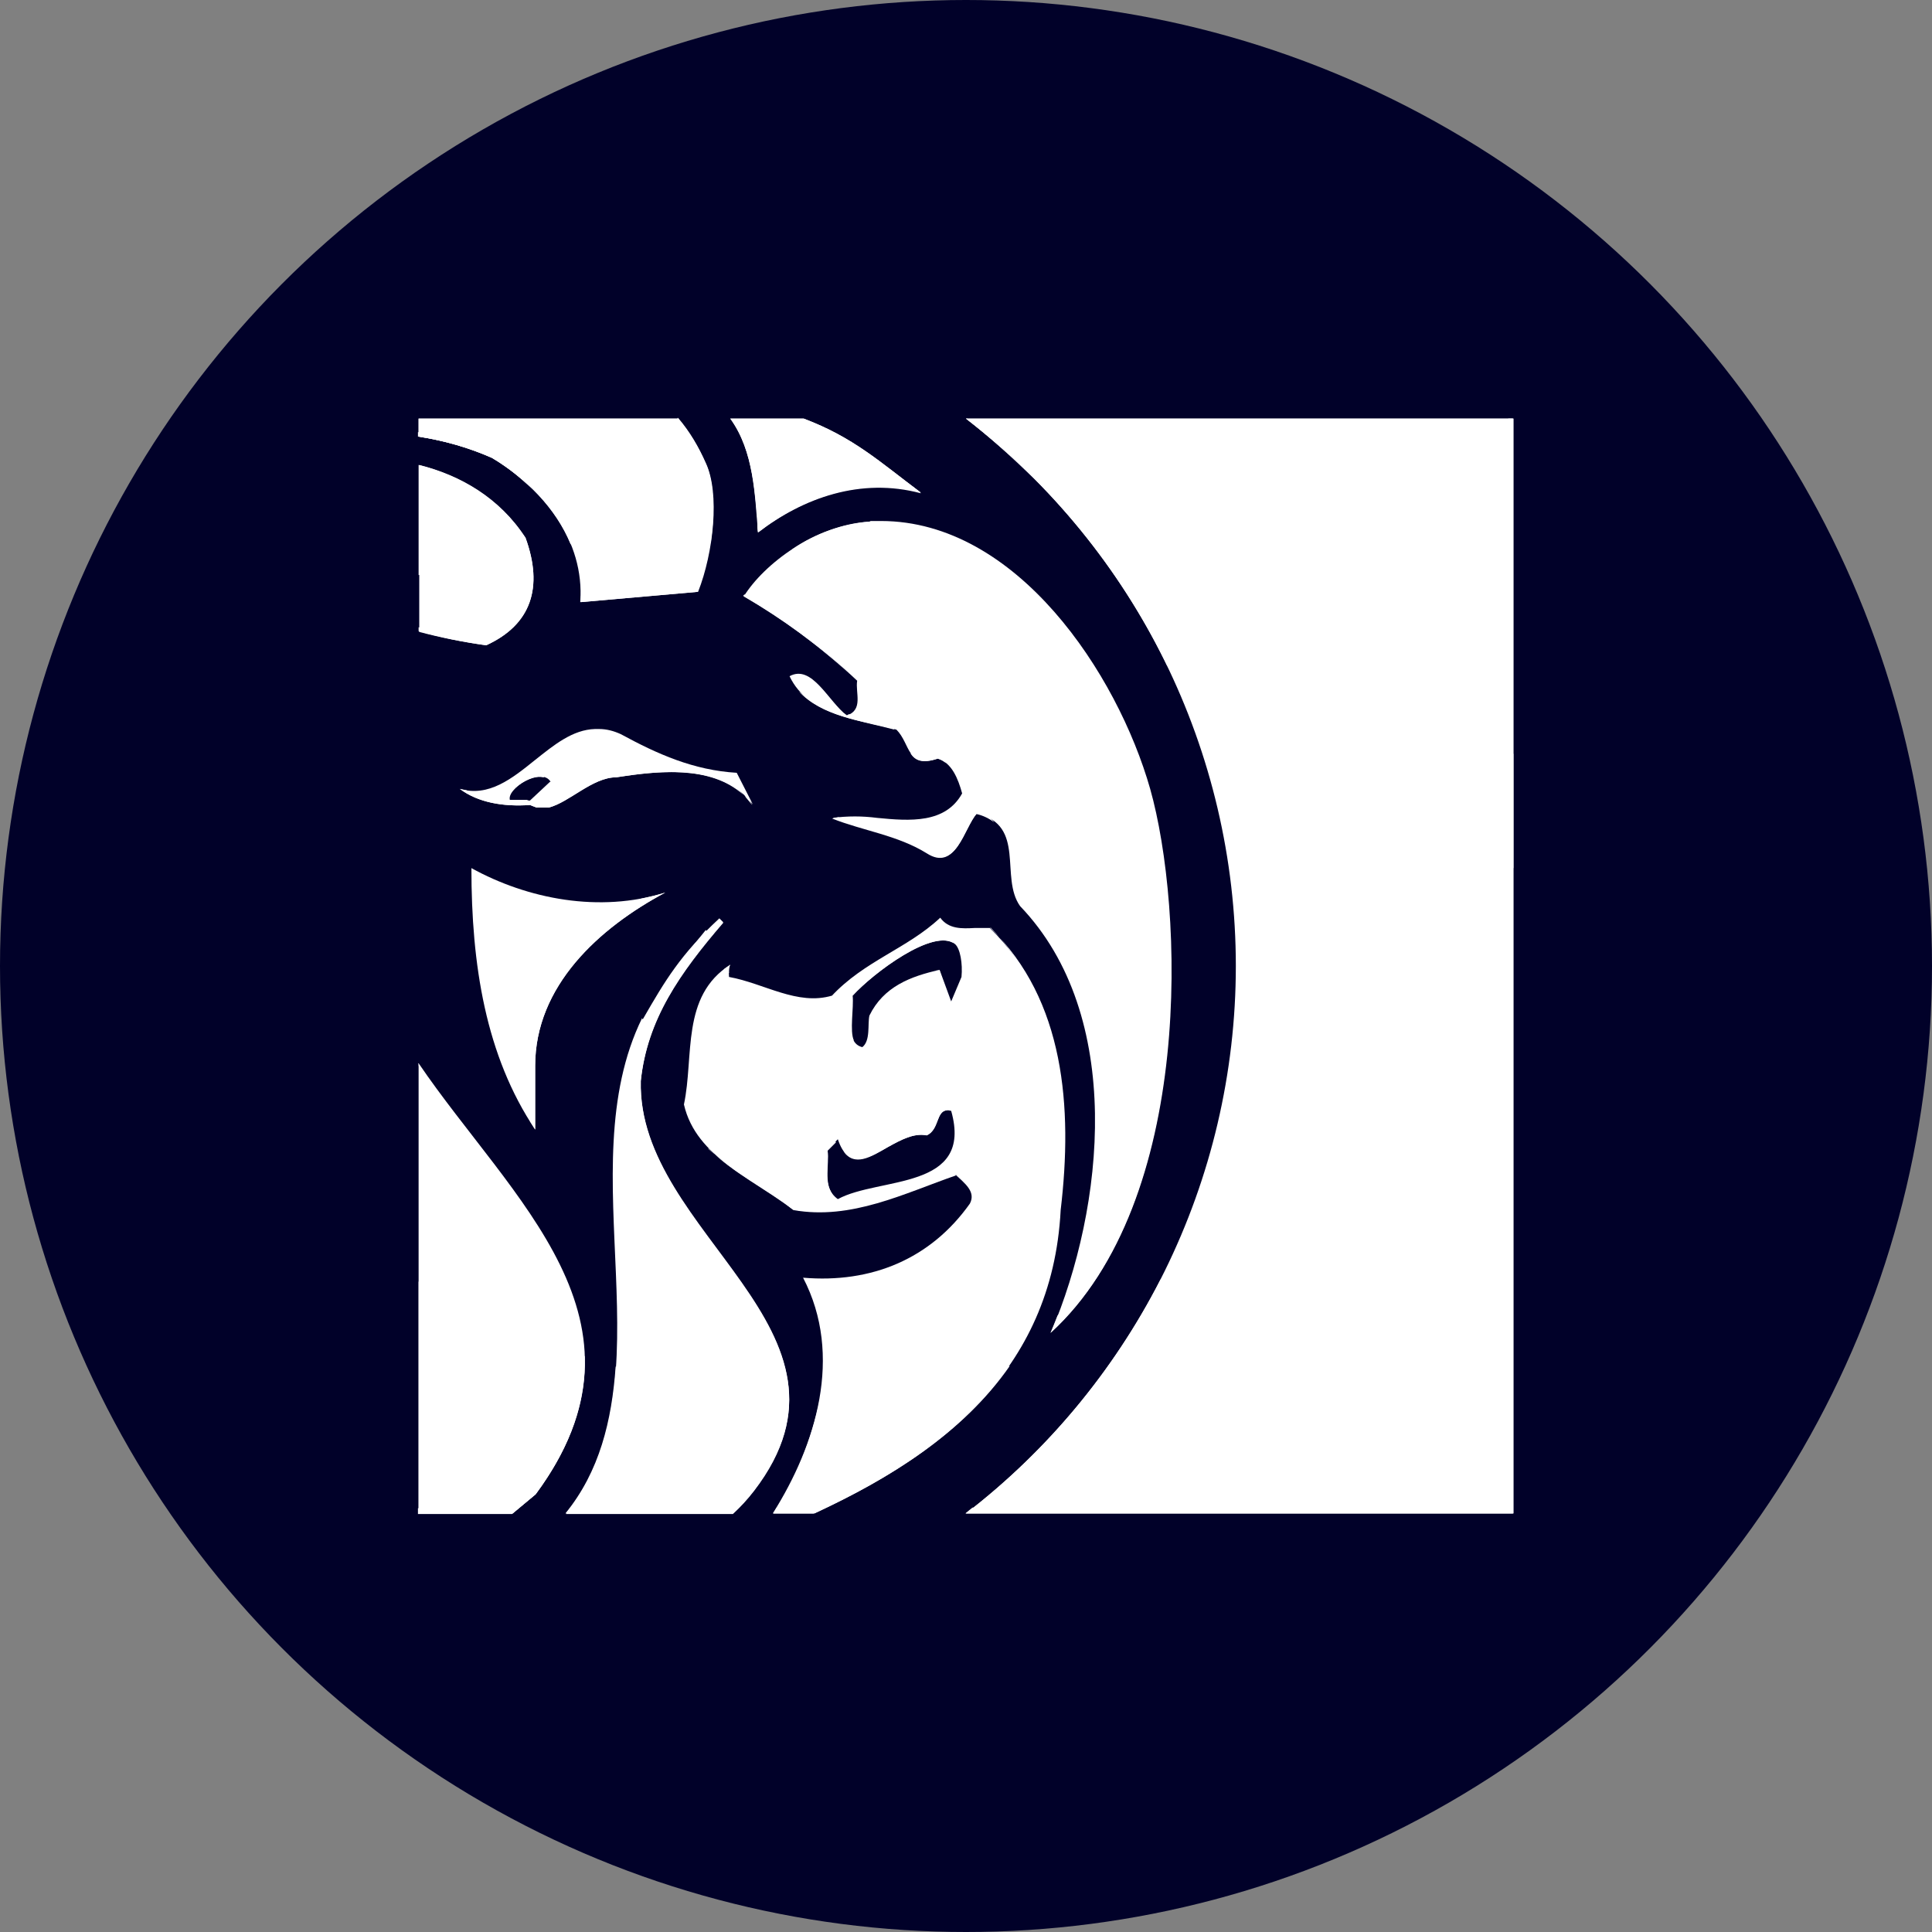
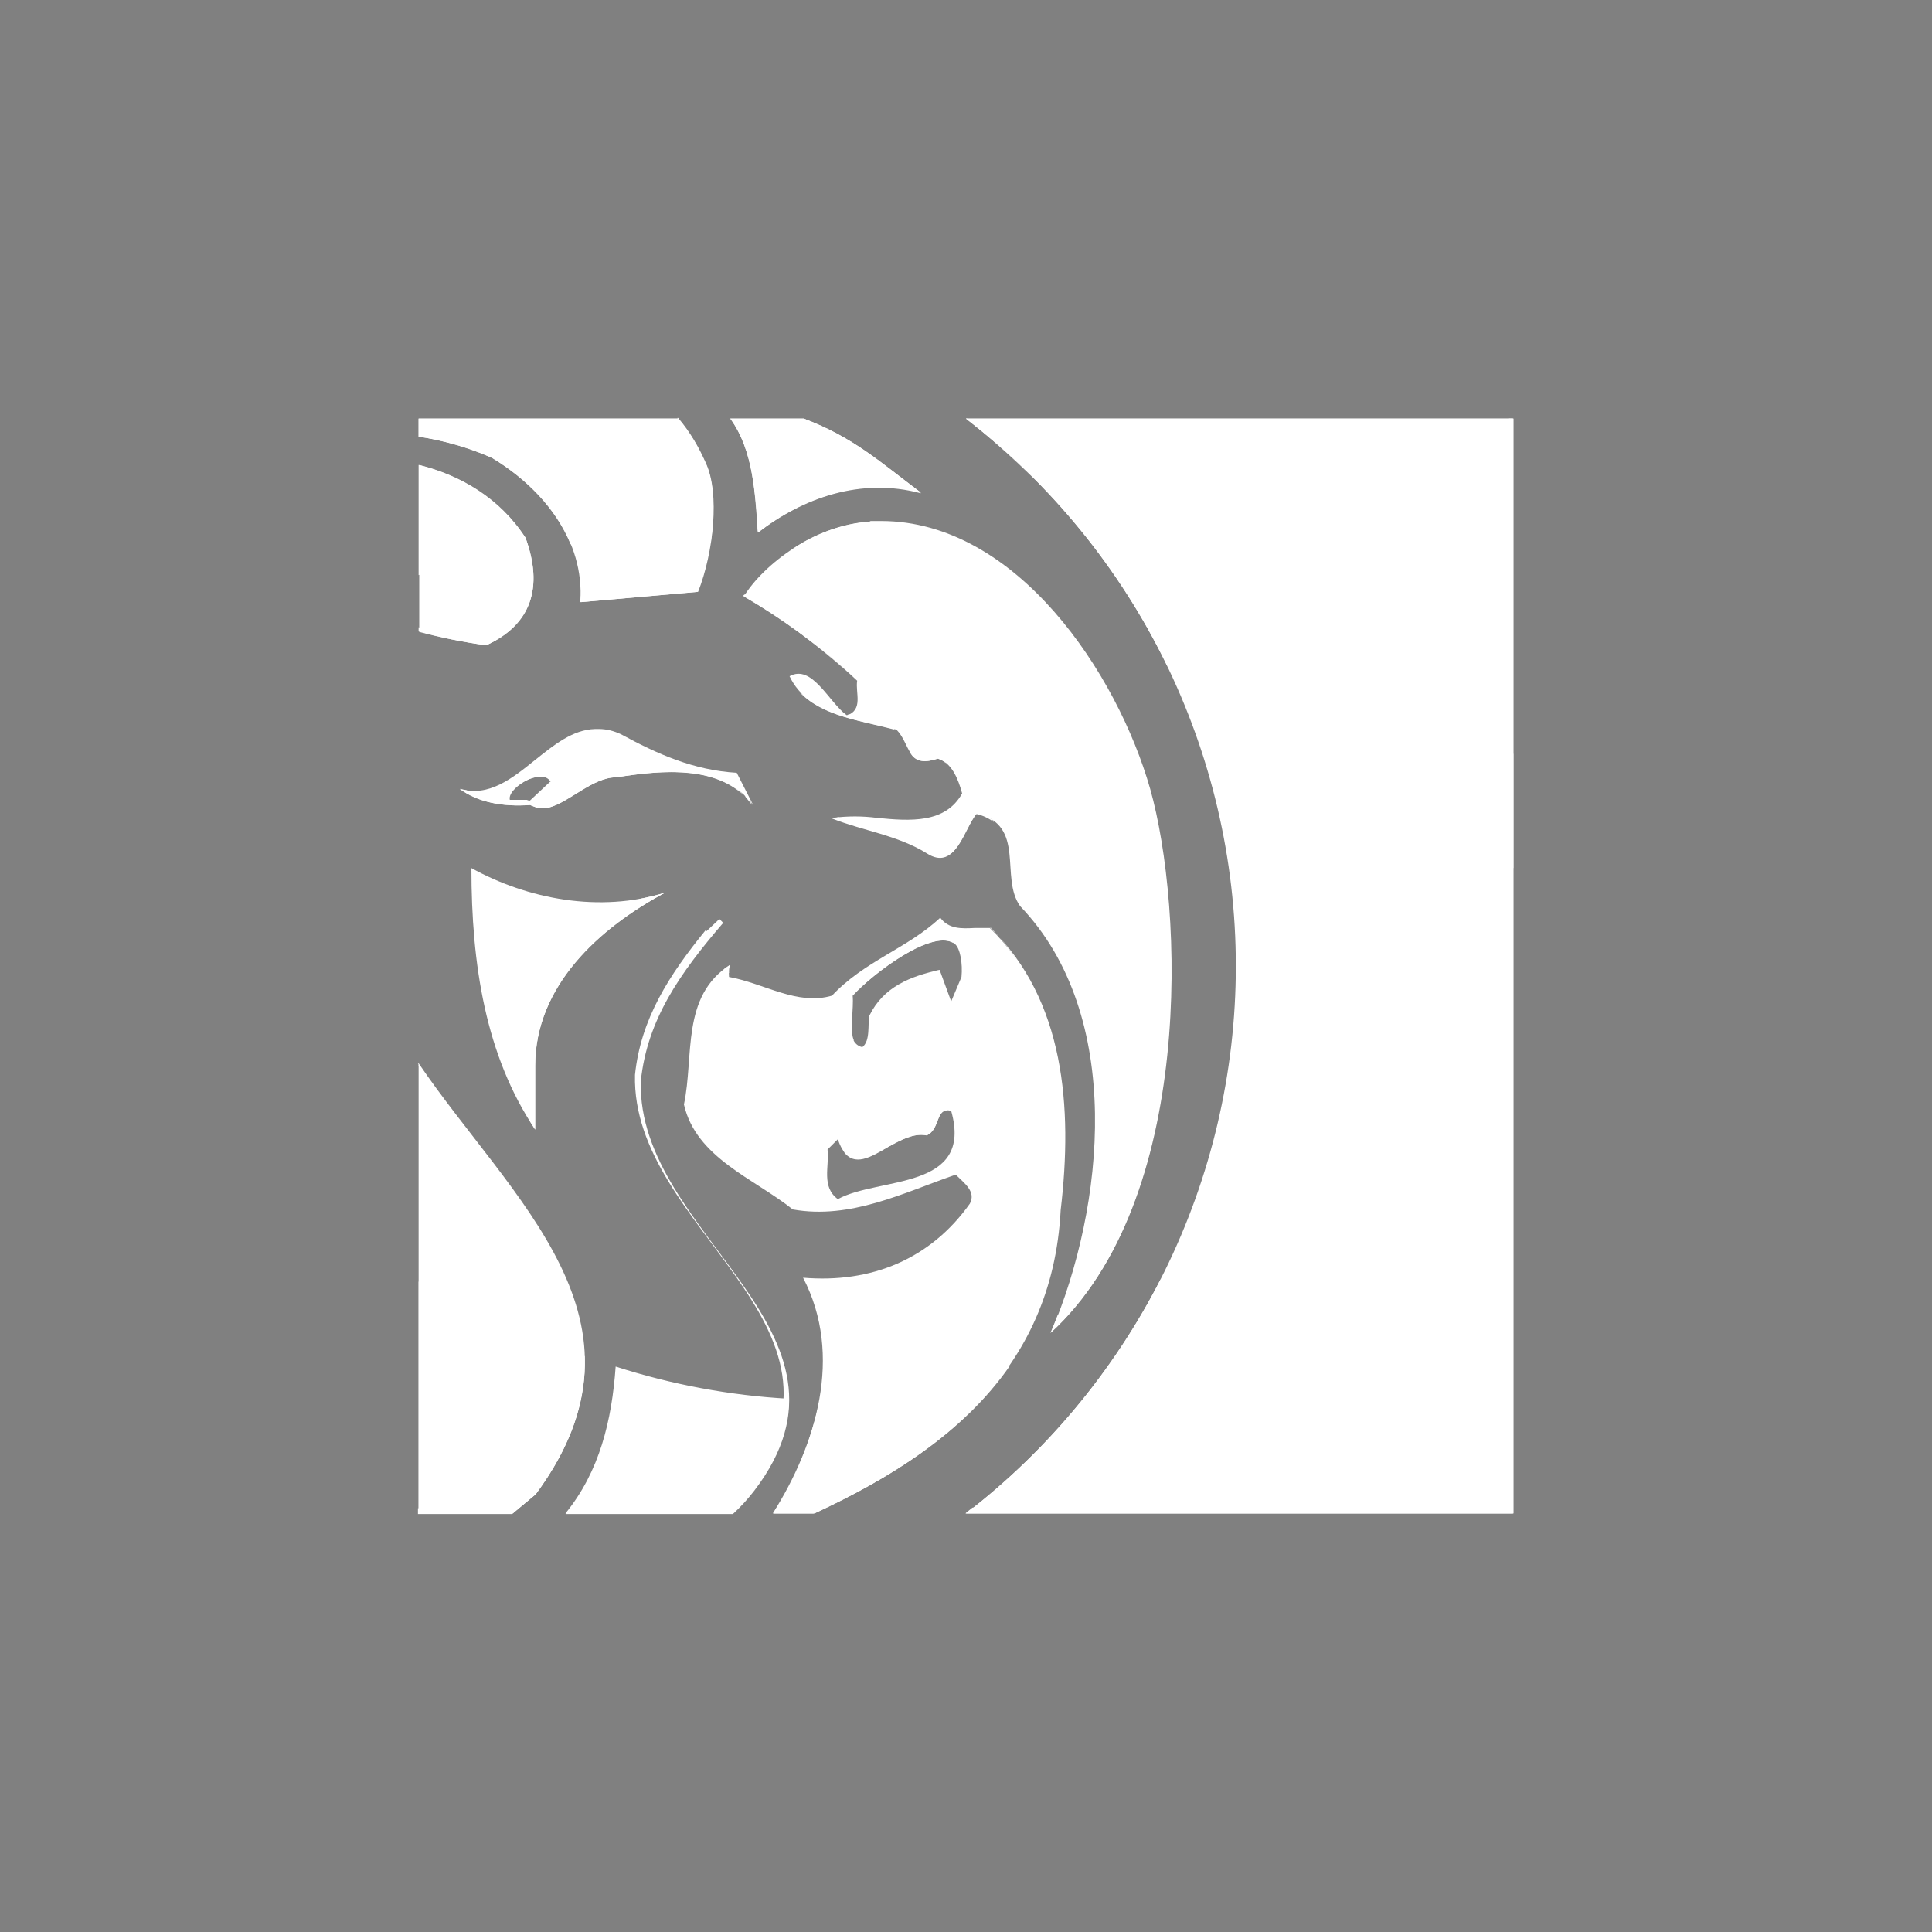
<svg xmlns="http://www.w3.org/2000/svg" version="1.1" viewBox="0 0 300 300" width="300" height="300">
  <rect x="0" y="0" width="300" height="300" fill="#808080" stroke="none" />
  <defs>
    <style>
      .cls-1 {
        fill: #fff;
      }

      .cls-2 {
        fill: #010129;
      }
    </style>
    <clipPath id="bz_circular_clip">
      <circle cx="150.0" cy="150.0" r="150.0" />
    </clipPath>
  </defs>
  <g clip-path="url(#bz_circular_clip)">
    <g>
      <g id="Layer_1">
-         <rect class="cls-2" width="300" height="300" />
        <g id="layer1">
          <g id="g58852">
            <g id="g52714">
              <path id="path48430" class="cls-1" d="M73.2,134.8c0,15,2.2,29.1,9.9,40.6h0v-9.9c0-12.4,9.9-21.4,20.2-26.9h0c-10.2,3.2-21.4,1-30.1-3.8Z" />
              <path id="path48456" class="cls-1" d="M92.4,113.2c-3.5.1-6.4,2.5-9.3,4.8h0c-3.6,2.9-7.2,5.8-11.7,4.5h0c2.8,2.1,6.7,2.8,10.9,2.5h0l1,.4h1.9c3.2-.8,6.8-4.7,10.5-4.7h0c7.1-1.1,16.3-2.1,21.2,4.2h0l-2.5-4.9c-6.7-.4-12.3-2.9-18-6h0c-1.1-.5-2.2-.8-3.4-.8h-.5ZM85.4,121.4l-3.1,2.9h-3.1c-.7-1.8,4.9-5.3,6.3-2.9" />
              <path id="path48482" class="cls-1" d="M65,98.1c3.4.9,6.9,1.6,10.5,2.1h0c7-3.2,8.9-9,6.1-16.7h0c-4-6.2-10.1-9.7-16.5-11.3h0v25.9Z" />
-               <path id="path48508" class="cls-1" d="M99.7,158.1c-11.6,23.7,4.7,56.4-11.8,76.9h25.9c1.2-1.1,2.3-2.3,3.3-3.6h0c19.1-24.9-18.2-39.7-17.6-63.6h0c1-9.6,6.1-16.8,12.8-24.6h0l-.6-.6c-6,5.6-8.4,9.6-11.9,15.7" />
              <path id="path48534" class="cls-1" d="M150,65c26.4,20.3,41.9,51.7,41.9,85h0c0,33.3-15.5,64.7-41.9,85h85V65h-85Z" />
              <path id="path48560" class="cls-1" d="M65,165.1v69.9h14.6l3.6-3c19.9-26.9-3.8-45.7-18.2-66.9h0Z" />
              <path id="path48586" class="cls-1" d="M65,65v2.8c3.9.6,7.8,1.7,11.4,3.3h0c8,4.8,14.4,12.8,13.7,22.4h0l18.2-1.6c2.4-6,3.4-15.2,1.2-19.9h0c-1.1-2.5-2.5-4.9-4.3-7h-40.3Z" />
              <path id="path48612" class="cls-1" d="M113.4,65c3.7,5.1,3.8,11.9,4.3,17.6h0c7-5.4,16-8.6,25.3-6.1h0c-6.4-4.8-10.5-8.6-18.2-11.5h-11.5,0Z" />
              <path id="path48638" class="cls-1" d="M129.2,154.6c-5.4,1.6-10.5-1.9-16-2.9h0c0-.7-.2-1.5.2-1.9h0c-7.7,4.9-5.6,14.2-7.2,21.7h0c1.9,8.3,10.9,11.5,16.9,16.3h0c9,1.6,17.2-2.6,25.3-5.4h0c1.3,1.3,3.2,2.6,2.2,4.5h0c-6.1,8.6-15.3,12.4-25.9,11.5h0c6.3,12.1,2,26-4.7,36.6h6.3c19-8.7,37-21.8,38.3-47.1h0c1.9-16,.6-32.6-10.9-43.8h0c-.8,0-1.6,0-2.4,0h0c-1.9.1-4,.2-5.3-1.6h0c-5.1,4.8-11.8,6.7-16.9,12.2M132.4,154.6c3.3-3.6,12.7-10.6,15.9-8h0c.8.7,1.2,3,1,5.1h0l-1.6,3.8-1.8-4.9c-4.5,1-8.7,2.6-10.9,7.1h0c-.3,1.3.2,3.9-1.1,4.9h0c-2.9-.7-1.3-5.5-1.6-8.1M147.7,172.5c3.5,12.4-11.2,10.2-17.6,13.7h0c-2.6-1.9-1.3-5.1-1.6-7.7h0l1.6-1.6c1.6,4.8,4.6,3,7.8,1.2h0c2-1.1,4-2.2,6-1.8h0c2.2-1,1.3-4.5,3.8-3.8" />
              <path id="path48664" class="cls-1" d="M135,81c-8.4.5-16.4,6.6-19.5,11.6h0c6.4,3.7,12.3,8.1,17.6,13.1h0c-.3,1.9,1,4.5-1.6,5.4h0c-2.9-2.2-5.4-8-8.9-6.1h0c2.9,6.1,10.5,6.7,16.6,8.3h0c2.2,2.2,1.6,6.1,6.4,4.5h0c2.2.6,3.2,3.2,3.8,5.4h0c-2.6,4.7-8.1,4.3-13.2,3.8h0c-2.3-.3-4.6-.3-6.9,0h0c4.8,1.9,10.2,2.6,14.7,5.4h0c4.5,2.9,5.7-3.8,7.7-6.1h0c7.7,1.9,3.5,9.9,6.7,14.4h0c16.3,17,13.1,46.7,4.8,66.2h0c22.4-20.5,20.6-66,15.4-84.4h0c-5.1-17.9-20.7-41.6-41.8-41.6h-1.6" />
              <path id="path48692" class="cls-1" d="M150,65c13.2,10.2,23.9,23.3,31.2,38.3h0c18.8,8.9,36.8,19.5,53.8,31.5h0v-69.8h-85ZM113.4,65c3.7,5.1,3.8,11.9,4.4,17.6h0c7-5.4,16-8.6,25.2-6.1h0c-6.4-4.8-10.5-8.6-18.2-11.5h-11.5,0ZM65,65v2.8c3.9.6,7.8,1.7,11.4,3.3h0c5.3,3.2,9.9,7.8,12.2,13.4h0c7.2-.8,14.5-.9,21.8-.5h0c.6-4.5.5-9.1-.8-12h0c-1.1-2.5-2.5-4.9-4.3-7h-40.3,0ZM65,89.3c5.6-1.7,11.3-3,17.1-4h0c-.2-.6-.4-1.2-.6-1.8h0c-4-6.2-10.1-9.7-16.5-11.3h0v17.1ZM135,81c-4.3.4-8.4,1.8-12,4.3h0c14.2,2.1,28.2,5.8,41.6,11.1h0c-7.3-8.8-16.9-15.3-28-15.3h-1.6" />
              <path id="path48718" class="cls-1" d="M180.2,198.7c-7.3,14.2-17.6,26.6-30.2,36.3h85v-118c-12.7,30.3-29.8,62.2-54.8,81.7M65,235h14.6l3.6-3c5.7-7.7,7.8-14.8,7.6-21.4h0c-8.9-3.2-17.5-7.1-25.8-11.6h0v36ZM127.3,217.3c-1.3,6.3-3.7,12.3-7.2,17.7h6.4c11.6-5.4,23-12.4,30.3-22.9h0c-9.4,3.5-19.3,5.3-29.4,5.2M87.8,235h25.9c1.2-1.1,2.3-2.3,3.3-3.6h0c3.9-5.1,5.5-9.7,5.5-14.2h0c-9.1-.5-18.2-2.2-26.9-5h0c-.6,8.4-2.5,16.3-7.8,22.8" />
              <path id="path48744" class="cls-1" d="M112.4,150.5v.4l.8.2c0-.4,0-.9.2-1.3h0l-1,.7Z" />
              <path id="path48770" class="cls-1" d="M143.1,175.5c-1.9-.4-4,.7-6,1.8h0c-2.3,1.3-4.5,2.6-6.1,1.5h0c1.7,2.4,4.2.9,6.9-.7h0c2-1.1,4-2.2,6-1.8h0c2-.9,1.4-3.8,3.2-3.9h0l-.2-.8h-.6c-1.9,0-1.2,3-3.3,3.8" />
              <path id="path48796" class="cls-1" d="M113.4,149.8l.5-.3-.5.3Z" />
-               <path id="path48822" class="cls-1" d="M129.3,176.2l-1.6,1.6c.3,2.6-1,5.7,1.6,7.7h0c-1.4-1.9-.5-4.6-.8-6.8h0l1.3-1.3c-.2-.4-.4-.8-.5-1.2h0Z" />
              <path id="path48848" class="cls-1" d="M131.6,153.8c.3,2.3-1,6.8,1,7.8h0c-.7-1.5,0-5.1-.2-7h0c3.2-3.5,12.1-10.2,15.6-8.2h0c-.5-.8-1.4-1.3-2.4-1.2h0c-4.1,0-11.3,5.5-14.1,8.5" />
              <path id="path48874" class="cls-1" d="M145.4,150.8l1.3,4.2.3-.8-1.1-3.5h-.5Z" />
              <path id="path48900" class="cls-1" d="M126.6,106c1.2,1.3,2.3,2.9,3.5,3.9h0c-1.2-1.3-2.3-2.9-3.5-3.9Z" />
              <path id="path48926" class="cls-1" d="M141.4,117c.7,1.1,1.8,1.6,4.2.8h0c.5.1.9.4,1.3.7h0c-.5-.7-1.2-1.3-2.1-1.5h0c-1.6.5-2.6.4-3.3,0" />
              <path id="path48952" class="cls-1" d="M115.5,92.6c6,3.5,11.6,7.6,16.7,12.3h0c-5.1-4.8-10.6-9-16.6-12.6h0l-.2.2Z" />
              <path id="path48978" class="cls-1" d="M160.8,92.2c7.8,8.4,13.6,18.5,16.8,29.6h0c5.1,17.8,6.9,61.2-13.4,82.5h0c-.4,1-.7,1.8-1.1,2.7h0c22.4-20.5,20.6-66,15.4-84.4h0c-2.9-10-9.1-21.9-17.6-30.4h0Z" />
-               <path id="path49004" class="cls-1" d="M110,178.3c3.7,3.8,9.1,6.4,13.2,9.6h0c9,1.6,17.2-2.6,25.3-5.4h0l.7.7c-.5-.5-1.1-1-1.6-1.5h0c-8,2.9-16.3,7-25.3,5.4h0c-3.8-3-8.7-5.4-12.3-8.7h0Z" />
              <path id="path49030" class="cls-1" d="M124,107.3c3.5,3.9,9.7,4.6,14.9,6h0l-.6-.8c-2.1-.5-4.3-1-6.5-1.6h0l-.3.2-.4-.3c-2.6-.6-5-1.8-7-3.4Z" />
              <path id="path49056" class="cls-1" d="M99.3,139.6c-9,5.5-17,13.9-17,25.1h0v9.4l.8,1.3v-9.9c0-12.4,9.9-21.4,20.2-26.9h0c-1.3.4-2.6.7-4,1" />
              <path id="path49082" class="cls-1" d="M113.9,120l1.9,3.8,1,1.2h0l-2.5-4.9h-.5Z" />
              <path id="path49108" class="cls-1" d="M109.6,144.4c-5.7,7-10.1,13.8-11,22.5h0c-.6,24,36.8,38.7,17.6,63.7h0c-1,1.3-2.1,2.5-3.3,3.6h-24.4l-.6.9h25.9c1.2-1.1,2.3-2.3,3.3-3.6h0c19.1-24.9-18.2-39.6-17.6-63.6h0c1-9.6,6.1-16.8,12.8-24.6h0l-.6-.6c-.7.7-1.4,1.3-2,1.9" />
              <path id="path49134" class="cls-1" d="M105.2,65c1.4,1.9,2.6,4,3.6,6.1h0c2.2,4.7,1.2,13.9-1.2,19.9h0l-17.4,1.5v1l18.2-1.6c2.4-6.1,3.4-15.3,1.2-20h0c-1.1-2.5-2.5-4.9-4.3-7h-.1Z" />
              <path id="path49160" class="cls-1" d="M65,165.1v.4c14.4,20.7,36.8,39.3,17.3,65.7h0l-3.6,3h-13.8v.9h14.6l3.6-3c19.9-26.9-3.8-45.7-18.2-66.9h0Z" />
              <path id="path49186" class="cls-1" d="M153.8,144c10.8,11.2,12,27.4,10.1,43h0c-1.3,25.3-19.4,38.4-38.3,47.1h-5l-.5.9h6.3c19-8.7,37-21.8,38.3-47.1h0c1.9-16,.6-32.6-10.9-43.8h0Z" />
              <path id="path49212" class="cls-1" d="M234.2,65v169.1h-83.2l-1.1.9h85V65h-.8Z" />
              <path id="path49238" class="cls-1" d="M80.7,82.7c2.9,7.7,1,13.5-6.1,16.6h0c-3.2-.4-6.5-1.1-9.6-1.9h0v.6c3.4,1,6.9,1.7,10.5,2.2h0c7-3.2,8.9-9,6.1-16.7h0c-1.1-1.6-2.3-3.1-3.8-4.5h0c1.1,1.1,2.1,2.4,2.9,3.7" />
              <path id="path49264" class="cls-1" d="M94.8,119.8c-4.8,0-9.2,6.2-13,4.4h-2.6c-2.3-.1-4.6-.6-6.8-1.5h0l-1-.2c2.8,2.1,6.7,2.8,10.9,2.5h0l1,.4h1.9c3.2-.8,6.8-4.7,10.5-4.7h0c6.4-1,14.6-1.9,19.7,2.7h0c-3.1-3.4-7.5-4.4-12.1-4.4h0c-2.9,0-5.7.3-8.5.8" />
              <path id="path49290" class="cls-1" d="M150,65c3.7,2.9,7.2,6,10.5,9.3h0c-3.2-3.3-6.7-6.4-10.3-9.3,0,0-.2,0-.2,0Z" />
              <path id="path49316" class="cls-1" d="M143.1,131.7c-3.9-2.5-8.5-3.3-12.9-4.8h0l-1,.2c4.8,1.9,10.2,2.6,14.7,5.4h0c4.5,2.9,5.7-3.8,7.7-6.1h0c1,.2,2,.7,2.8,1.3h0c-.9-1.1-2.2-1.9-3.6-2.1h0c-1.9,2.2-3.2,8.9-7.7,6.1" />
              <path id="path49342" class="cls-1" d="M117.6,81.3c0,.5,0,1,.1,1.4h0c7-5.4,16-8.6,25.3-6.1h0l-1.2-1c-2-.5-4.1-.8-6.2-.8h0c-6.6,0-12.8,2.6-18,6.4" />
              <path id="path49368" class="cls-1" d="M78.2,123.4h1c.7-1.4,3.4-3.1,5.1-2.7h.2c-.3-.7-1-1-1.6-1h0c-2.1,0-5.2,2.3-4.7,3.7" />
-               <path id="path49394" class="cls-1" d="M65,67.8c3.9.6,7.8,1.7,11.4,3.3h0c2.3,1.3,4.3,3,6.2,4.8h0c-2.1-2.2-4.5-4.1-7.1-5.6h0c-3.4-1.5-6.9-2.6-10.6-3.2h0v.7Z" />
            </g>
          </g>
        </g>
      </g>
    </g>
  </g>
</svg>